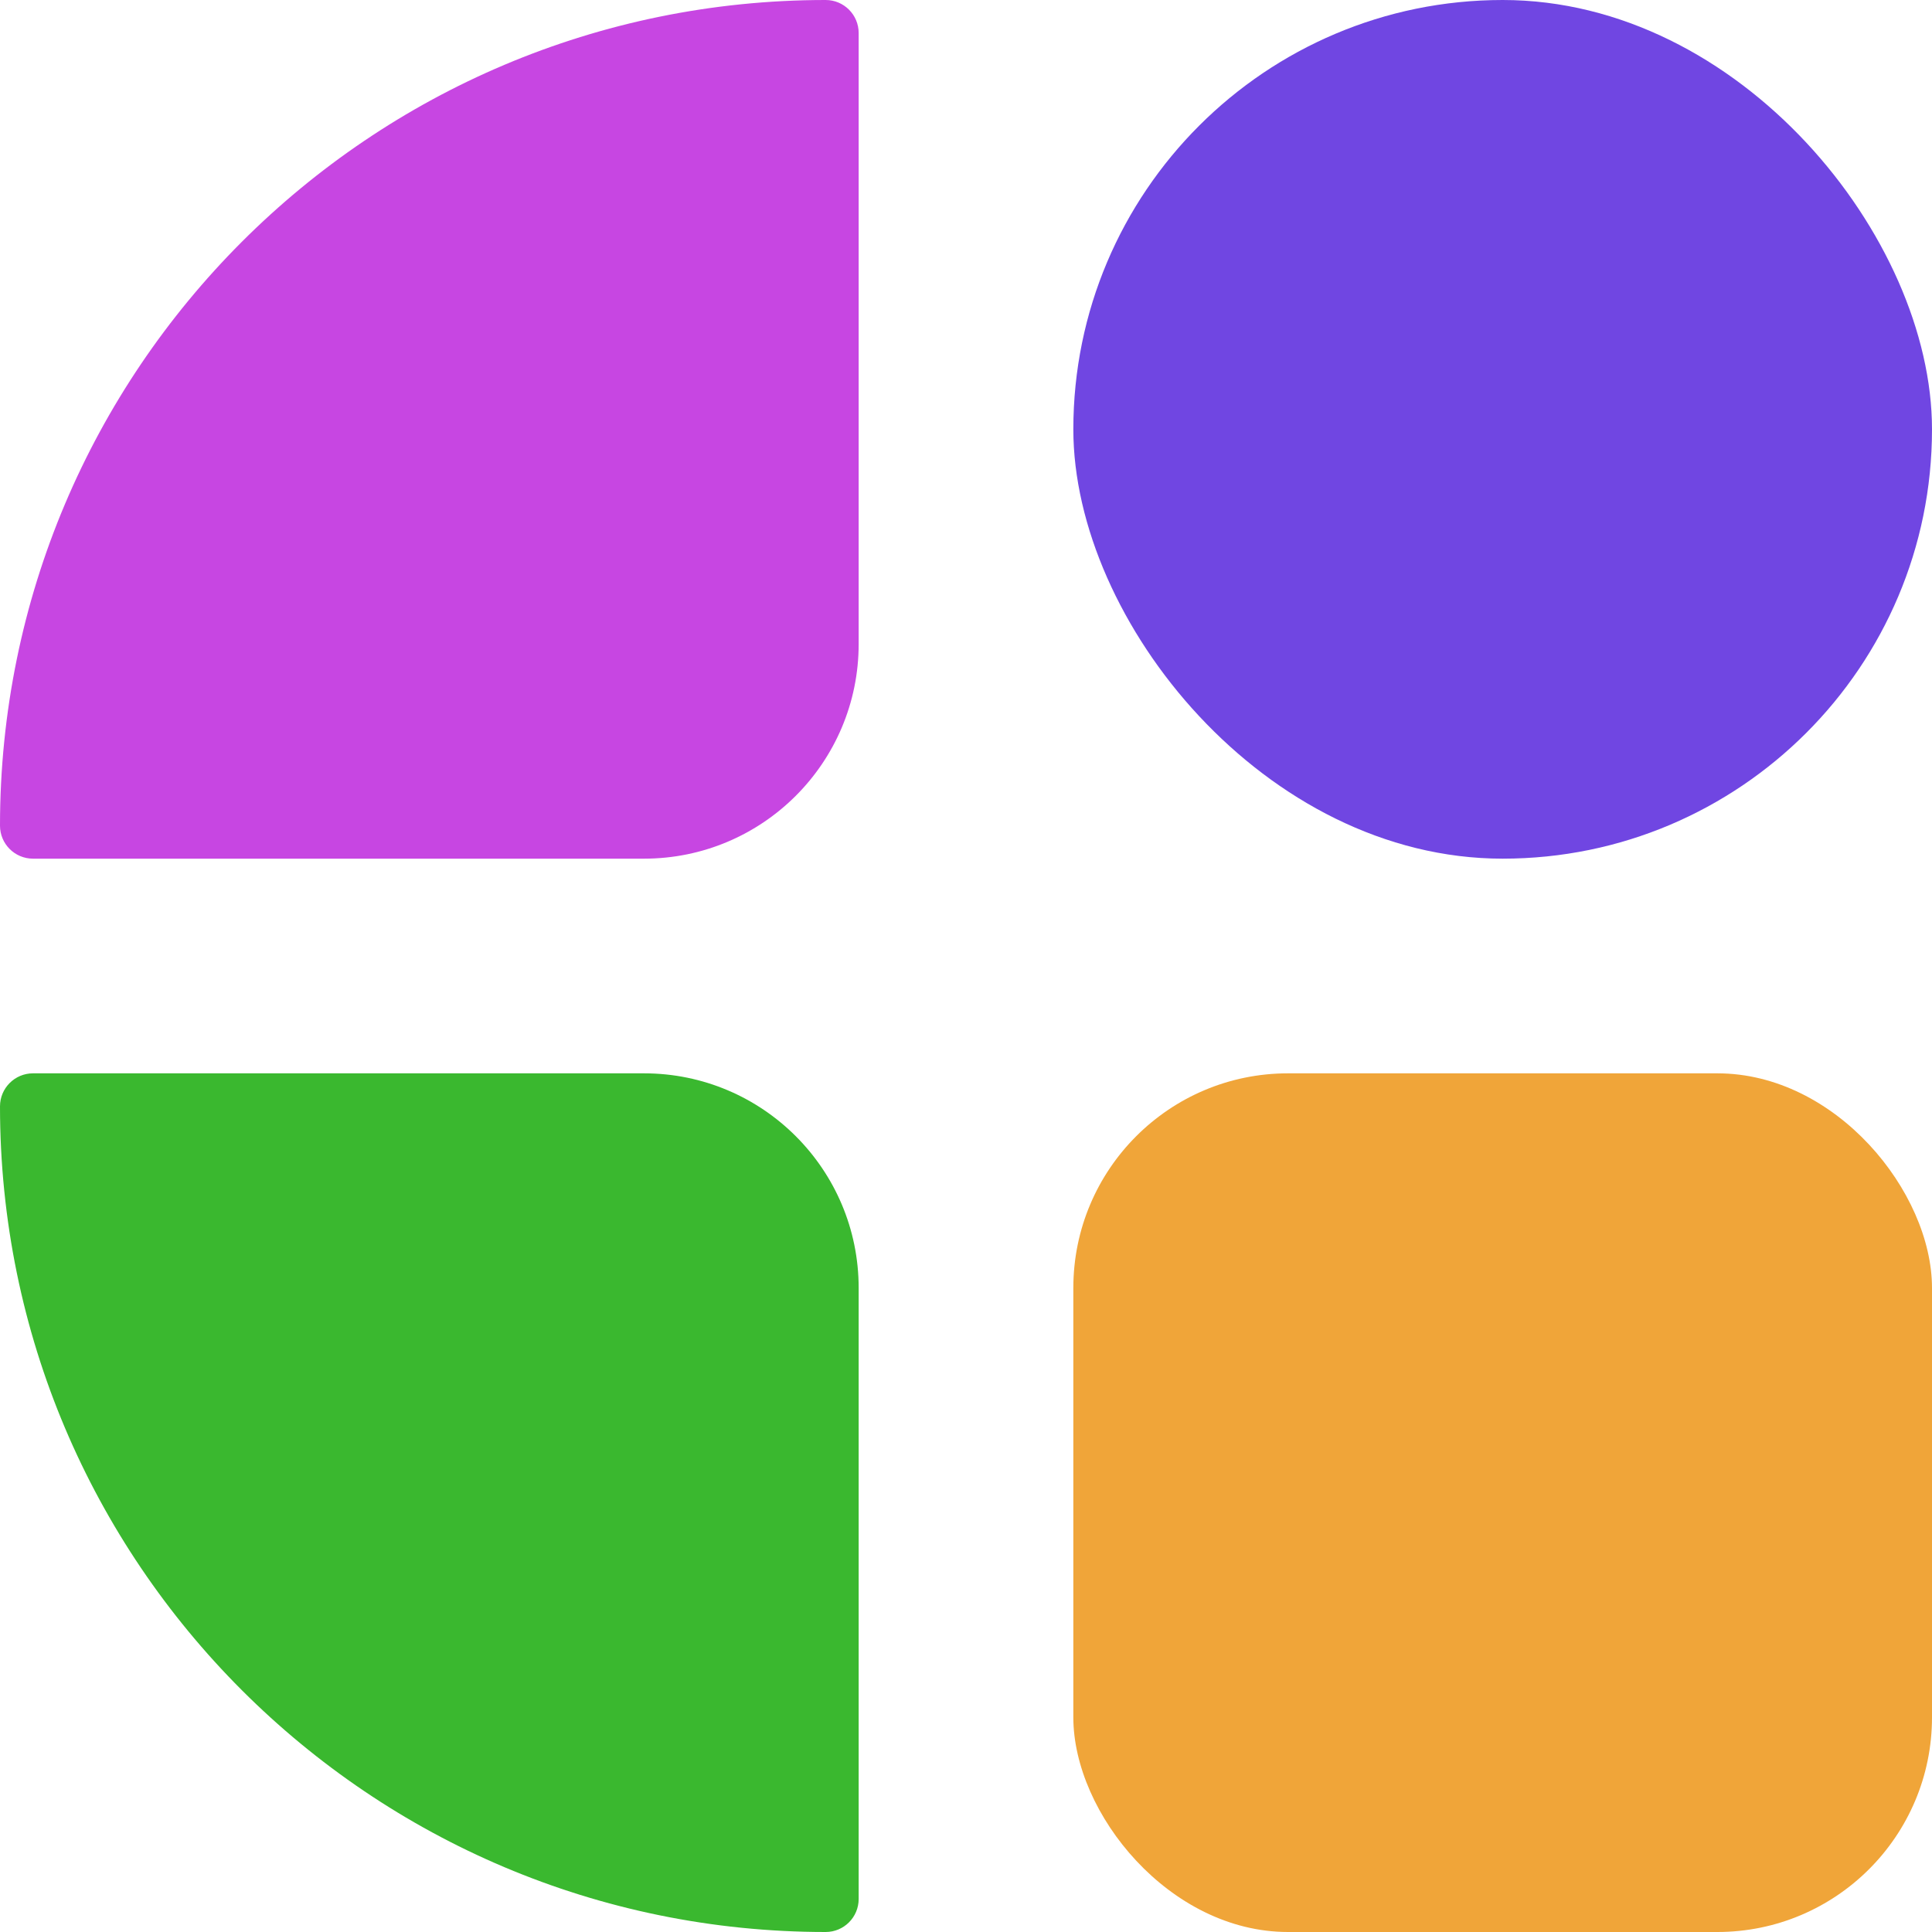
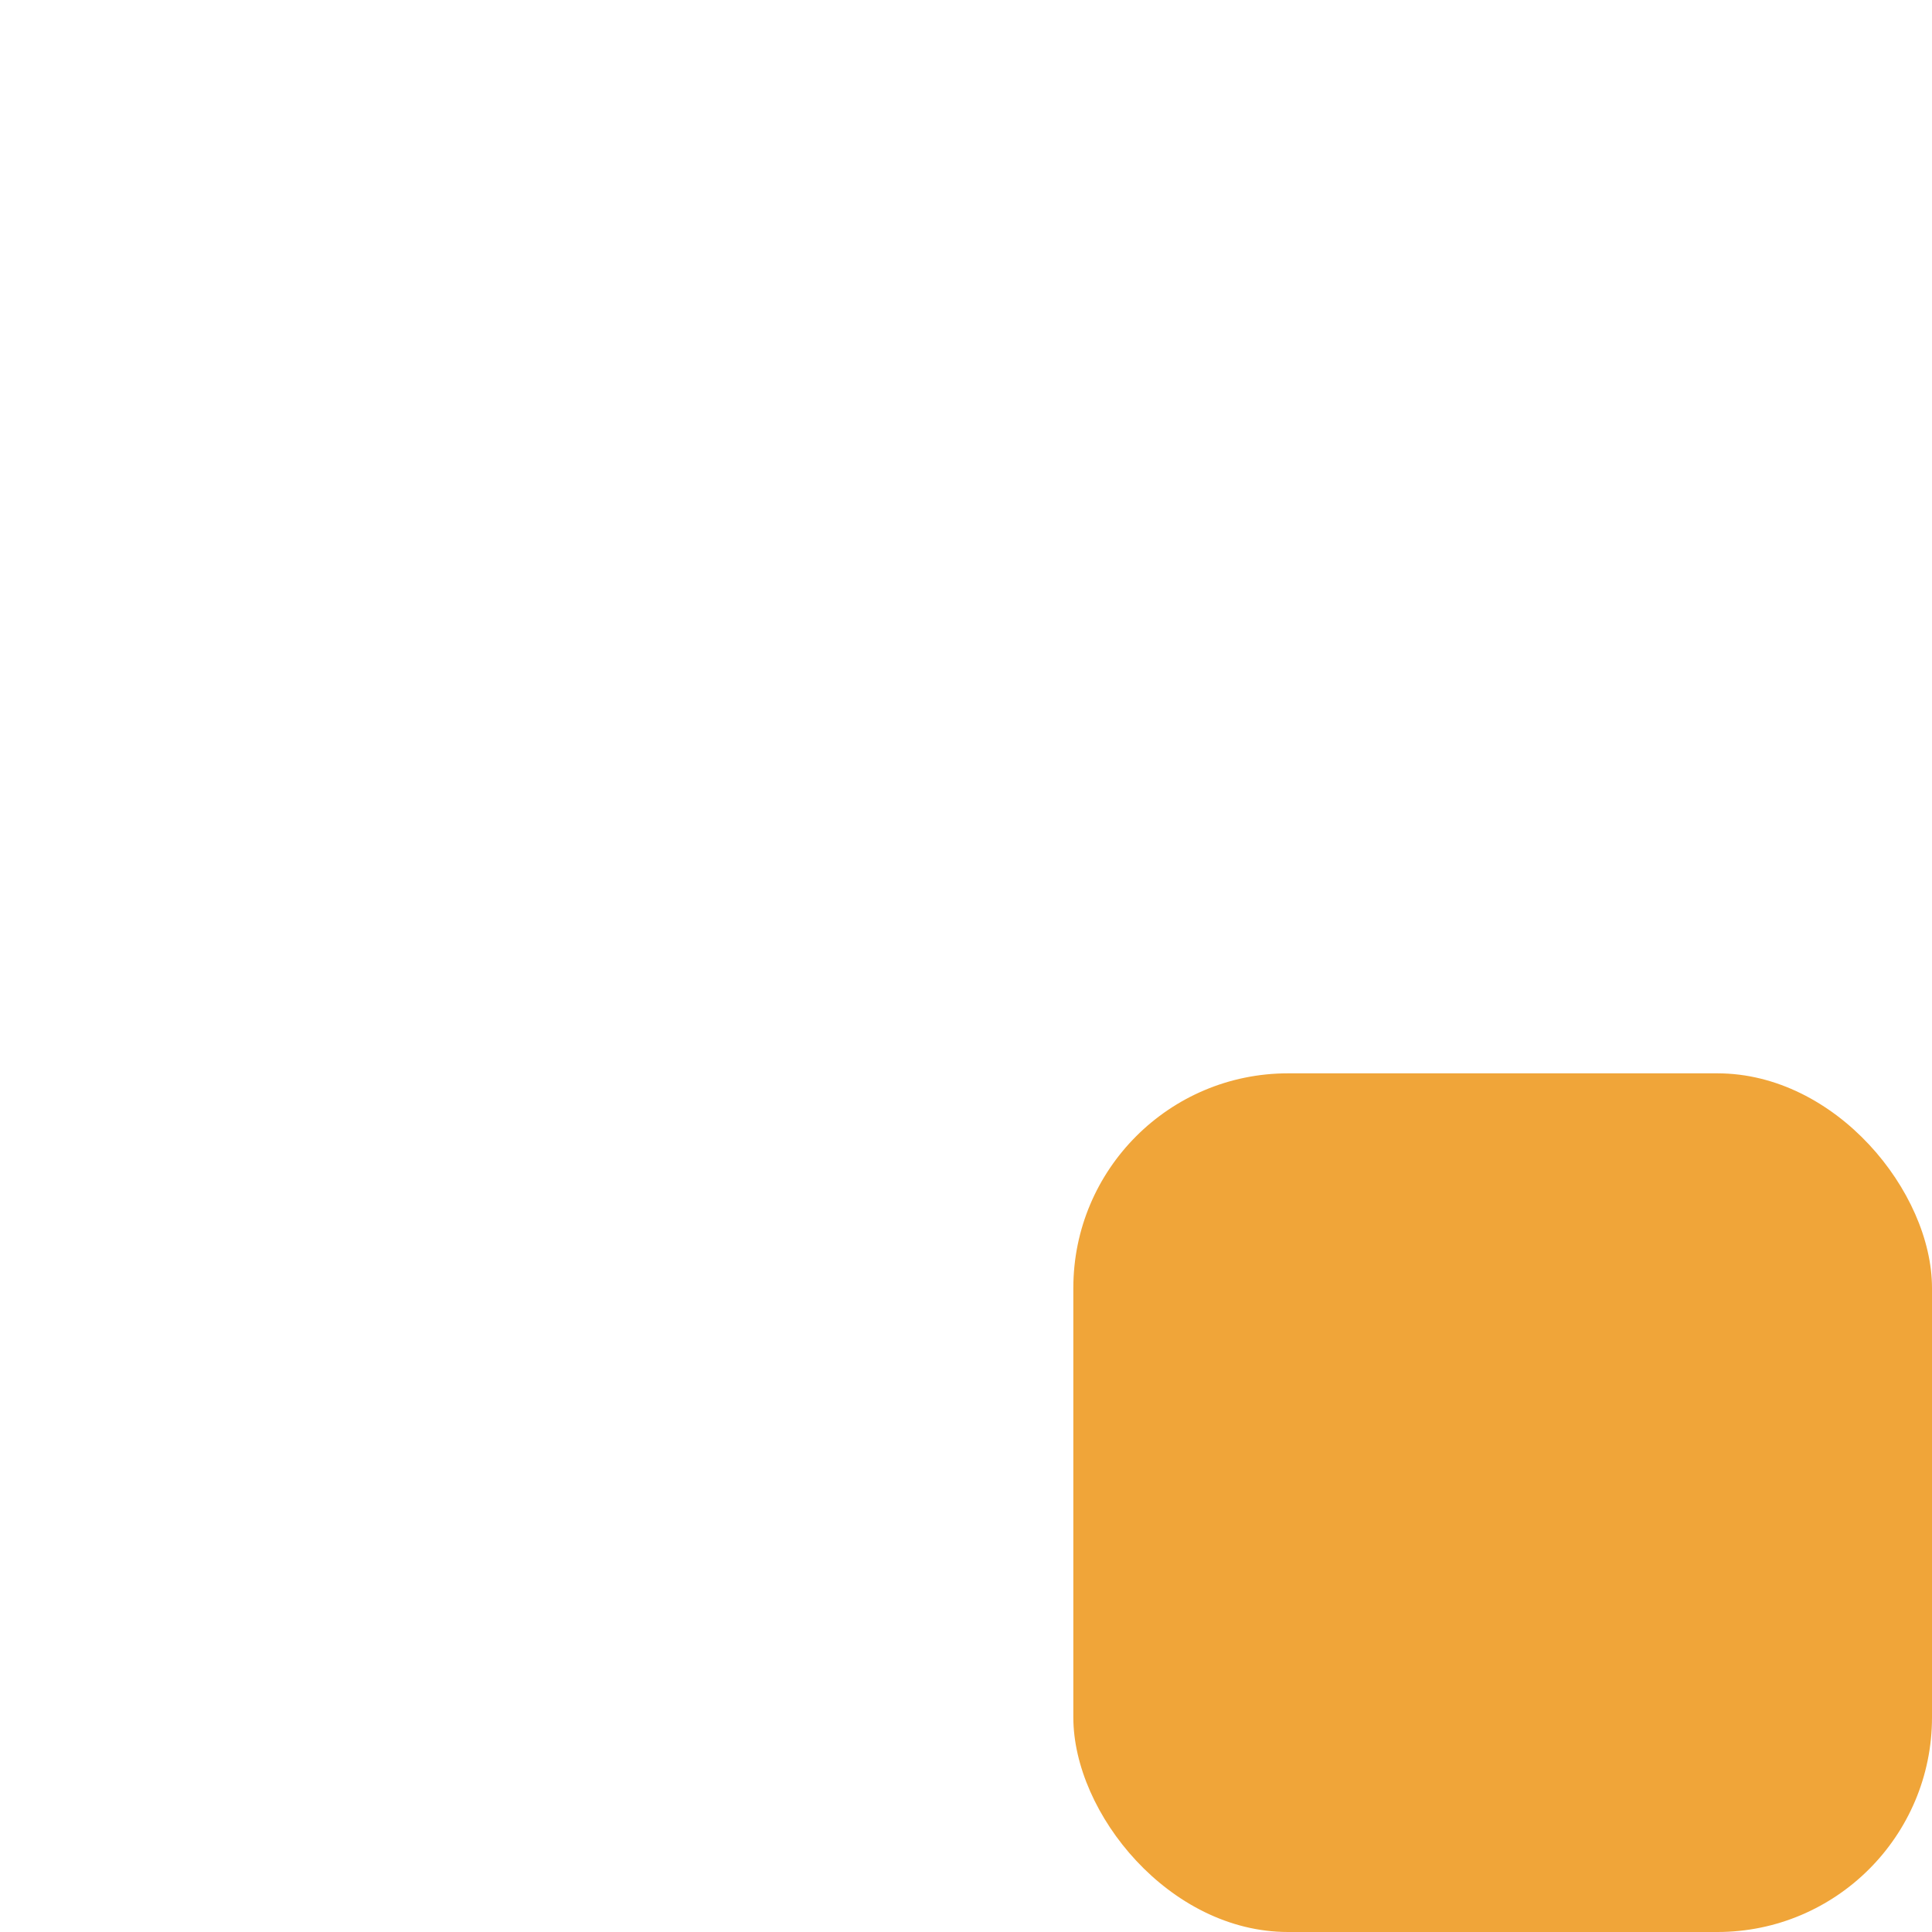
<svg xmlns="http://www.w3.org/2000/svg" width="36" height="36" viewBox="0 0 36 36" fill="none">
-   <rect x="20" width="16" height="16" rx="8" fill="#7046E2" />
-   <path d="M0 20.615C0 20.276 0.276 20 0.615 20H12C14.209 20 16 21.791 16 24V35.385C16 35.724 15.725 36 15.385 36C6.888 36 0 29.112 0 20.615Z" fill="#3AB82F" />
-   <path d="M0 15.385C0 15.725 0.276 16 0.615 16H12C14.209 16 16 14.209 16 12V0.615C16 0.276 15.725 0 15.385 0C6.888 0 0 6.888 0 15.385Z" fill="#C746E2" />
  <rect x="20" y="20" width="16" height="16" rx="4" fill="#F0A539" />
</svg>